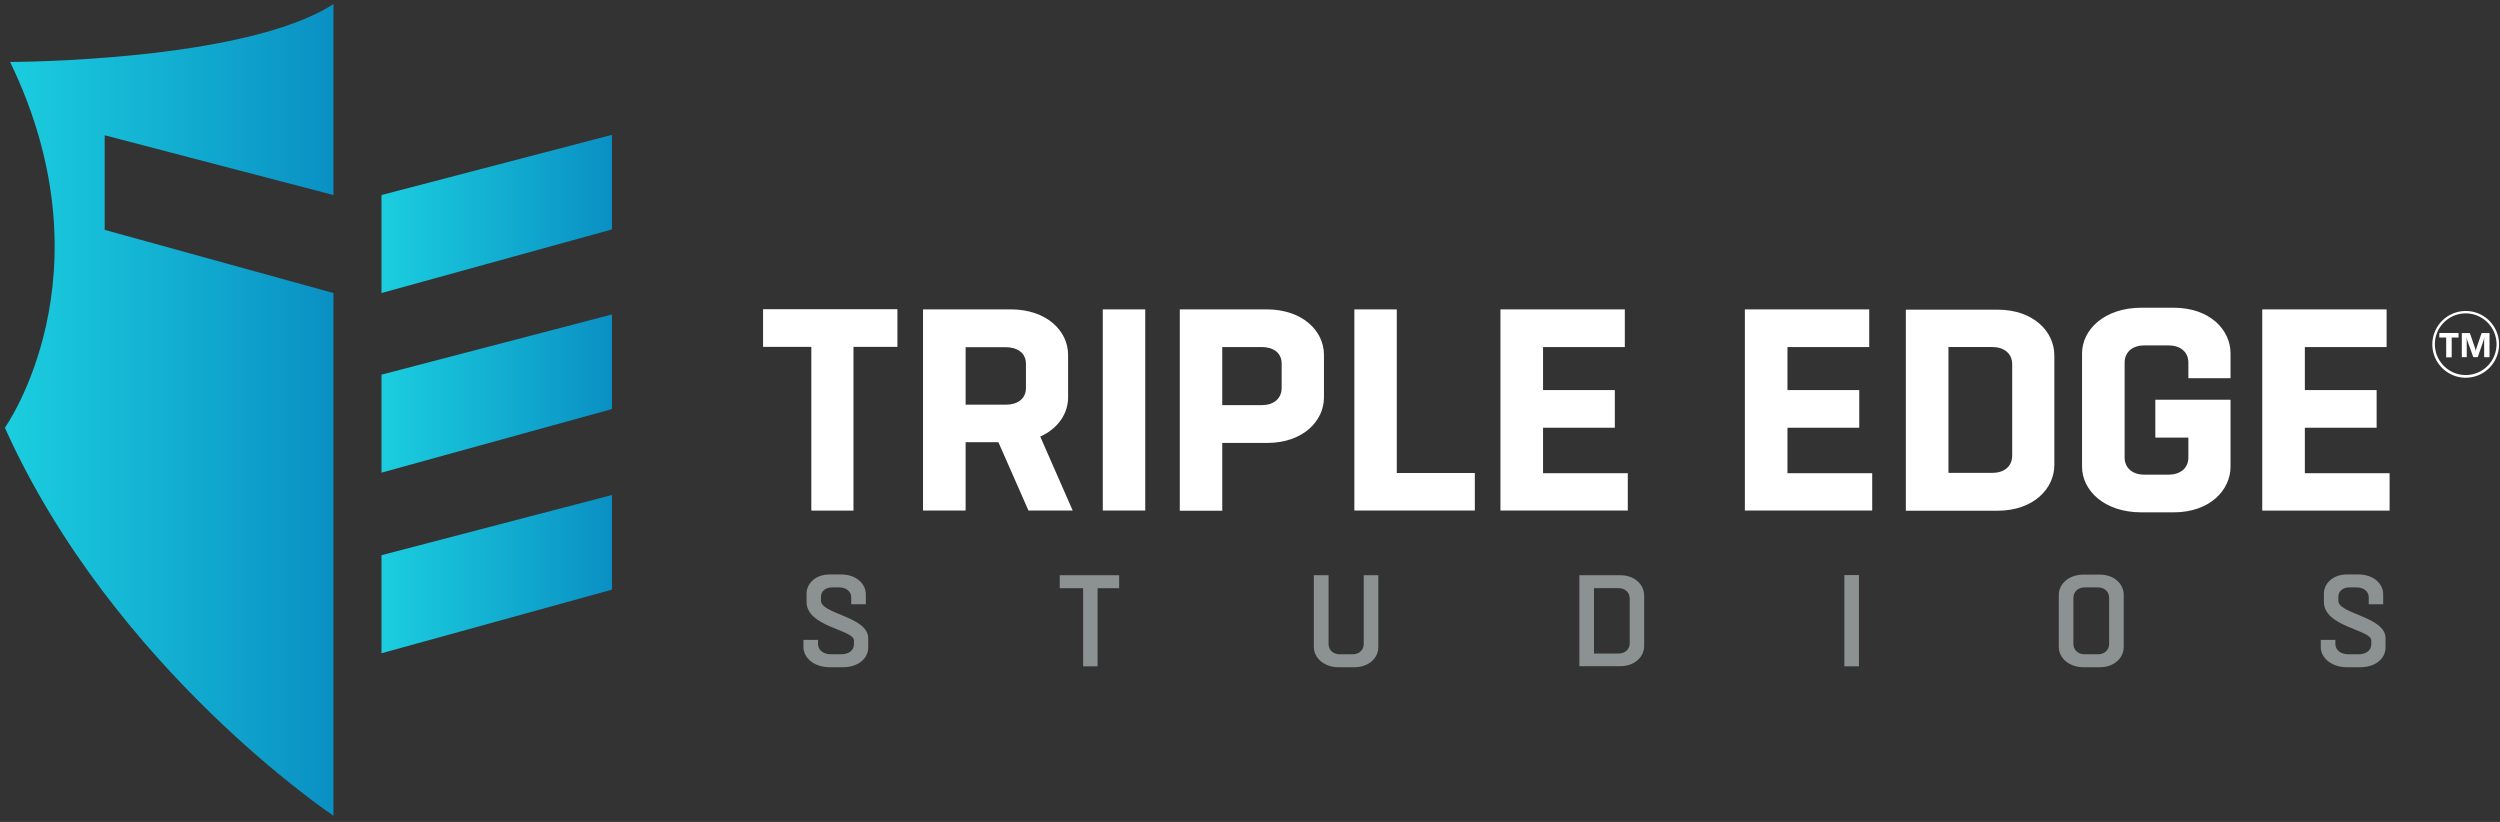
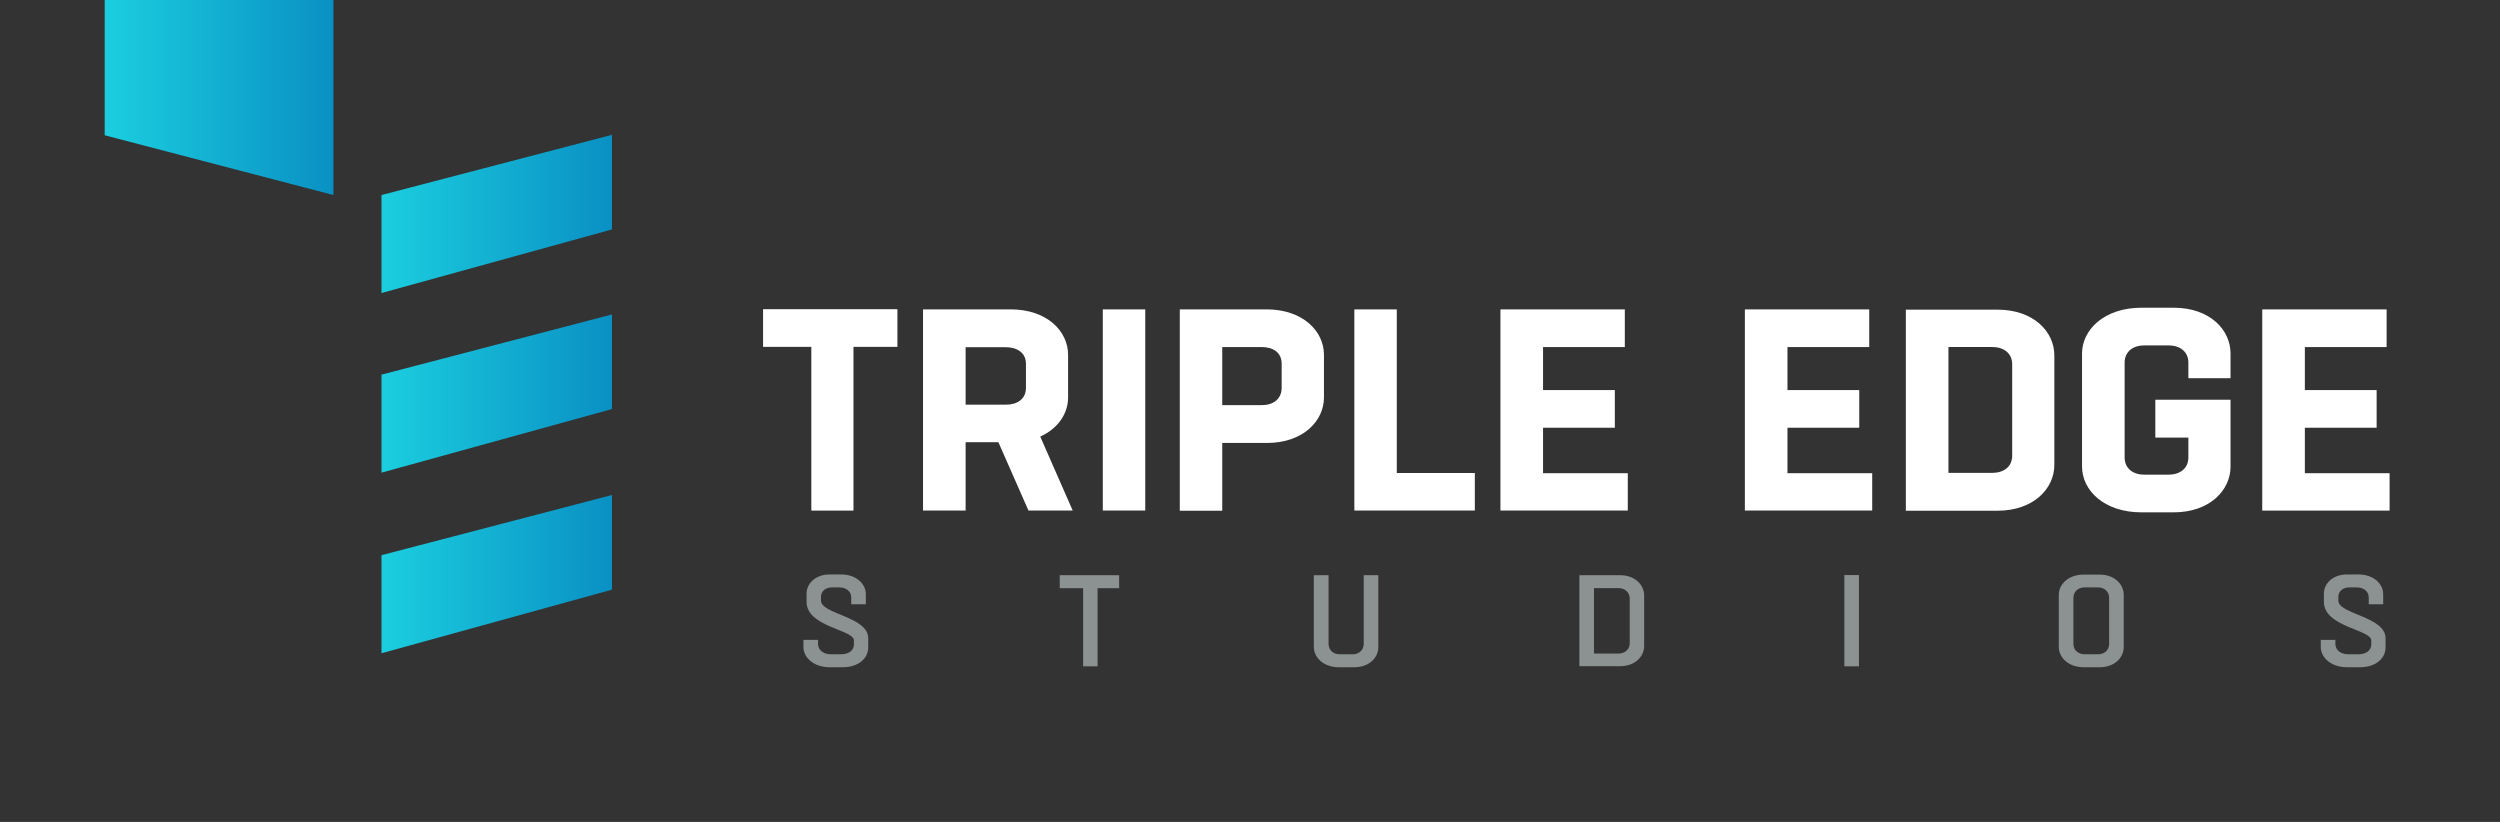
<svg xmlns="http://www.w3.org/2000/svg" height="48" width="146">
  <rect width="100%" height="100%" fill="#333333" stroke="none" />
  <linearGradient id="a" x1="0%" x2="127.687%" y1="50%" y2="50%">
    <stop offset="0" stop-color="#1bcedf" />
    <stop offset="1" stop-color="#057fbc" />
  </linearGradient>
  <g fill="none">
    <path d="m47.381 29.817v-9.559h-2.818v-2.2h7.846v2.2h-2.566v9.56zm6.524 0v-11.75h5.114c2.131 0 3.357 1.278 3.357 2.652v2.496c0 .922-.574 1.81-1.626 2.28l1.896 4.322h-2.583l-1.757-3.992h-1.914v3.992zm2.487-9.541v3.357h2.366c.635 0 1.157-.322 1.157-.974v-1.41c0-.669-.54-.973-1.192-.973h-2.33zm8.011 9.541v-11.75h2.479v11.75zm4.497 0v-11.75h5.062c2.13 0 3.357 1.278 3.357 2.652v2.496c0 1.357-1.209 2.653-3.322 2.653h-2.618v3.958h-2.48v-.009zm2.479-9.541v3.383h2.33c.618 0 1.14-.34 1.14-1.009v-1.409c0-.67-.522-.974-1.174-.974h-2.296zm14.76 9.541h-7.045v-11.75h2.478v9.558h4.558v2.192zm8.915 0h-7.428v-11.75h7.263v2.2h-4.775v2.514h4.192v2.2h-4.192v2.653h4.949v2.183zm14.273 0h-7.427v-11.75h7.263v2.2h-4.775v2.514h4.192v2.2h-4.192v2.653h4.949v2.183zm1.975-11.733h5.349c2.113 0 3.322 1.287 3.322 2.67v6.402c0 1.374-1.209 2.67-3.322 2.67h-5.35v-11.742zm2.487 2.192v7.34h2.566c.635 0 1.157-.339 1.157-1.008v-5.332c0-.67-.522-1.01-1.157-1.01h-2.566zm14.012 1.809v-.905c0-.67-.522-1.009-1.157-1.009h-1.426c-.618 0-1.14.34-1.14 1.01v5.531c0 .67.522 1.009 1.14 1.009h1.426c.635 0 1.157-.34 1.157-1.009v-1.157h-1.93v-2.21h4.392v3.906c0 1.374-1.21 2.67-3.323 2.67h-1.879c-2.183 0-3.47-1.287-3.47-2.67v-6.61c0-1.374 1.287-2.67 3.47-2.67h1.88c2.113 0 3.322 1.287 3.322 2.67v1.444h-2.463zm11.742 7.732h-7.428v-11.75h7.263v2.2h-4.775v2.514h4.192v2.2h-4.192v2.653h4.949v2.183z" fill="#fff" />
    <path d="m22.041 21.642 13.46-3.516v5.524l-13.46 3.715zm0 16.27 13.46-3.715v-5.527l-13.46 3.515v5.729zm0-26.76v5.723l13.46-3.715v-5.524z" fill="url(#a)" transform="translate(.238 .238)" />
-     <path d="m5.876 13.186v-5.524l13.359 3.49v-11.152c-5.213 3.374-18.883 3.38-18.883 3.38 6.028 12.47-.305 21.362-.305 21.362 6.338 14.1 19.188 22.656 19.188 22.656v-30.523l-13.36-3.689z" fill="url(#a)" transform="translate(.238 .238)" />
-     <path d="m143.997 18.162a1.95 1.95 0 0 0 -1.949 1.948c0 1.07.87 1.949 1.949 1.949a1.95 1.95 0 0 0 1.948-1.949c0-1.078-.87-1.948-1.948-1.948zm0 3.74c-.992 0-1.8-.809-1.8-1.8 0-.992.808-1.8 1.8-1.8.991 0 1.8.808 1.8 1.8 0 1-.809 1.8-1.8 1.8zm-1.54-2.453h1.122v.261h-.4v1.157h-.322v-1.157h-.4v-.26zm2.931 0v1.41h-.313v-.844c0-.087 0-.192.009-.305h-.009c-.017.087-.035.148-.043.192l-.331.956h-.26l-.34-.948a1.26 1.26 0 0 1 -.044-.2h-.008c.008.14.008.261.008.366v.782h-.287v-1.408h.47l.287.835a.85.85 0 0 1 .052.2h.009c.017-.078.035-.148.052-.2l.287-.835h.461z" fill="#fff" />
+     <path d="m5.876 13.186v-5.524l13.359 3.49v-11.152v-30.523l-13.36-3.689z" fill="url(#a)" transform="translate(.238 .238)" />
    <path d="m47.773 37.358v.244c0 .374.33.608.748.608h.591c.426 0 .757-.2.757-.582v-.226c0-.635-2.766-.783-2.766-2.253v-.487c0-.574.513-1.114 1.348-1.114h.67c.887 0 1.444.548 1.444 1.157v.583h-.853v-.4c0-.365-.313-.583-.695-.583h-.435c-.348 0-.635.209-.635.54v.234c0 .783 2.757.93 2.757 2.192v.54c0 .643-.574 1.156-1.496 1.156h-.748c-.94 0-1.54-.565-1.54-1.183v-.417h.853zm15.482 1.557v-4.566h-1.366v-.757h3.47v.757h-1.259v4.566zm15.839.052h-.914c-.878 0-1.452-.565-1.452-1.183v-4.192h.86v4.01c0 .374.288.608.644.608h.766c.357 0 .644-.234.644-.608v-4.01h.852v4.192c.009.618-.53 1.183-1.4 1.183zm13.142-5.375h2.383c.861 0 1.4.565 1.4 1.183v2.948c0 .627-.539 1.183-1.4 1.183h-2.383zm.852.757v3.818h1.435c.366 0 .653-.235.653-.609v-2.6c0-.375-.287-.61-.653-.61h-1.435zm14.622 4.566v-5.332h.852v5.332zm13.977.052c-.887 0-1.453-.565-1.453-1.183v-3.044c0-.626.566-1.183 1.453-1.183h.939c.861 0 1.4.565 1.4 1.183v3.044c0 .627-.539 1.183-1.4 1.183h-.94zm.835-.757c.365 0 .652-.234.652-.608v-2.688c0-.374-.287-.609-.652-.609h-.792c-.348 0-.643.235-.643.609v2.688c0 .374.295.608.643.608zm13.864-.852v.244c0 .374.33.608.748.608h.591c.427 0 .757-.2.757-.582v-.226c0-.635-2.766-.783-2.766-2.253v-.487c0-.574.513-1.114 1.348-1.114h.67c.887 0 1.444.548 1.444 1.157v.583h-.844v-.4c0-.365-.313-.583-.696-.583h-.443c-.348 0-.635.209-.635.54v.234c0 .783 2.757.93 2.757 2.192v.54c0 .643-.574 1.156-1.496 1.156h-.748c-.94 0-1.54-.565-1.54-1.183v-.417h.853z" fill="#8c9192" />
  </g>
</svg>